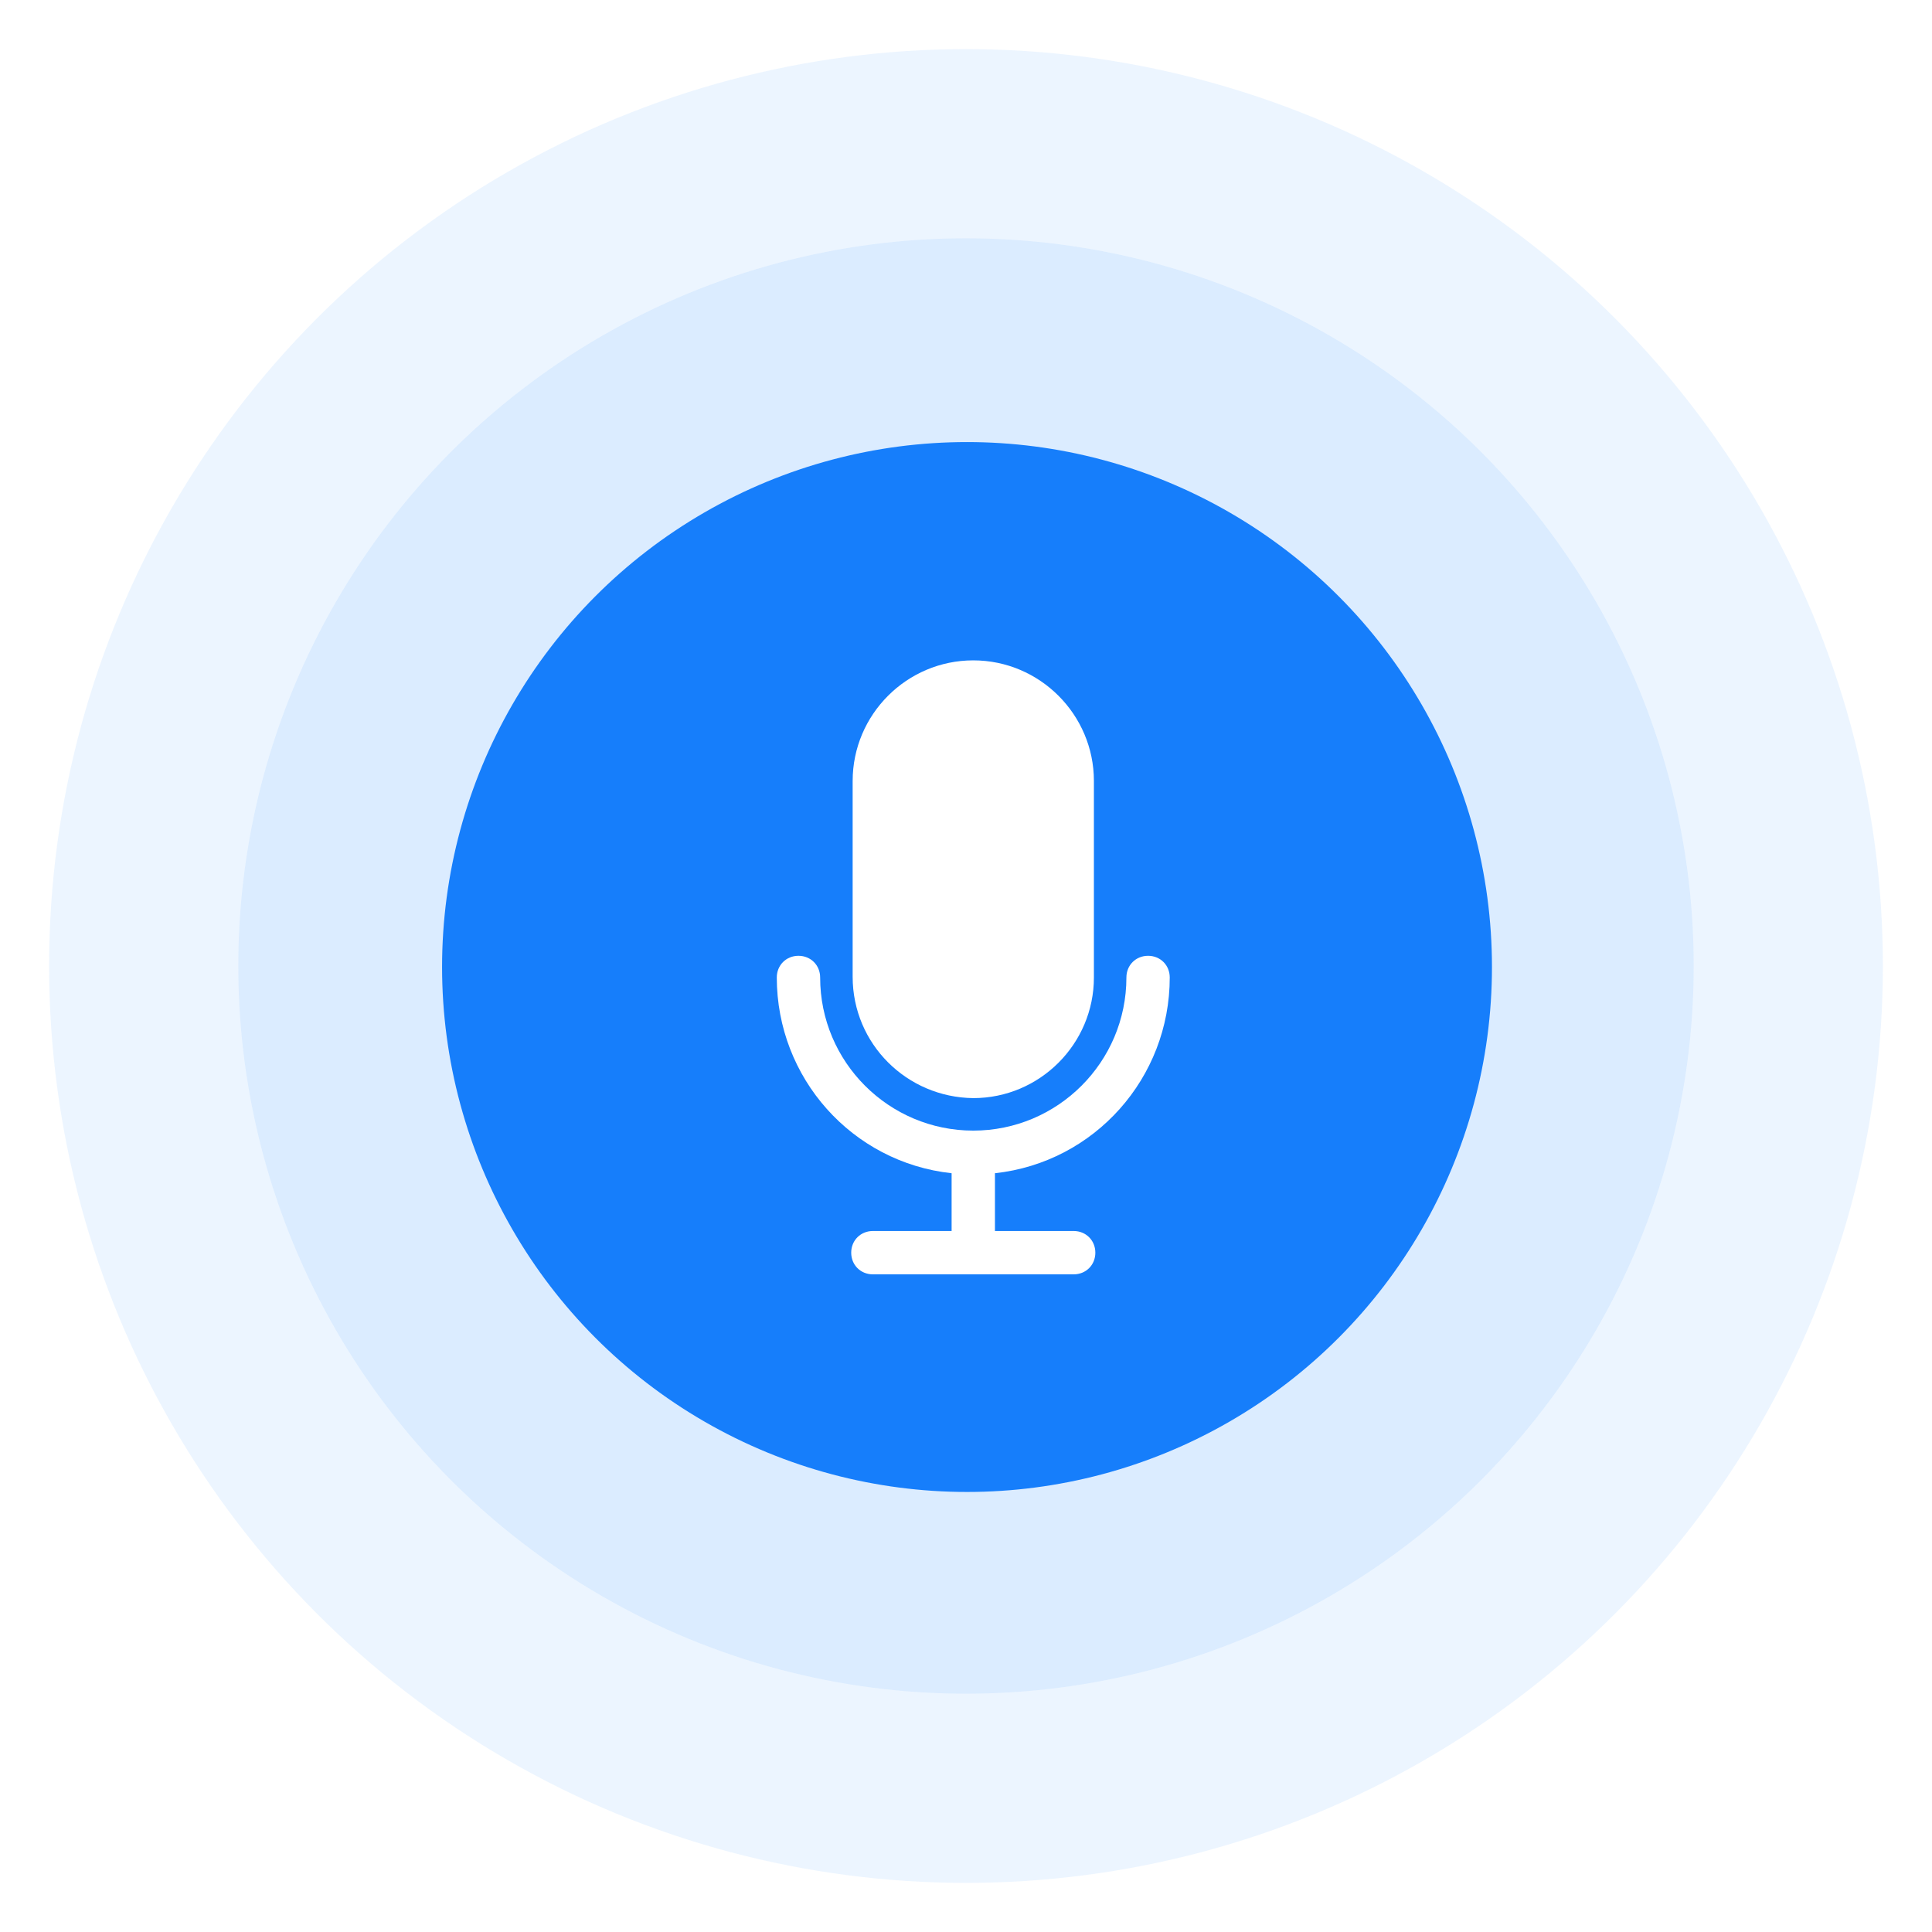
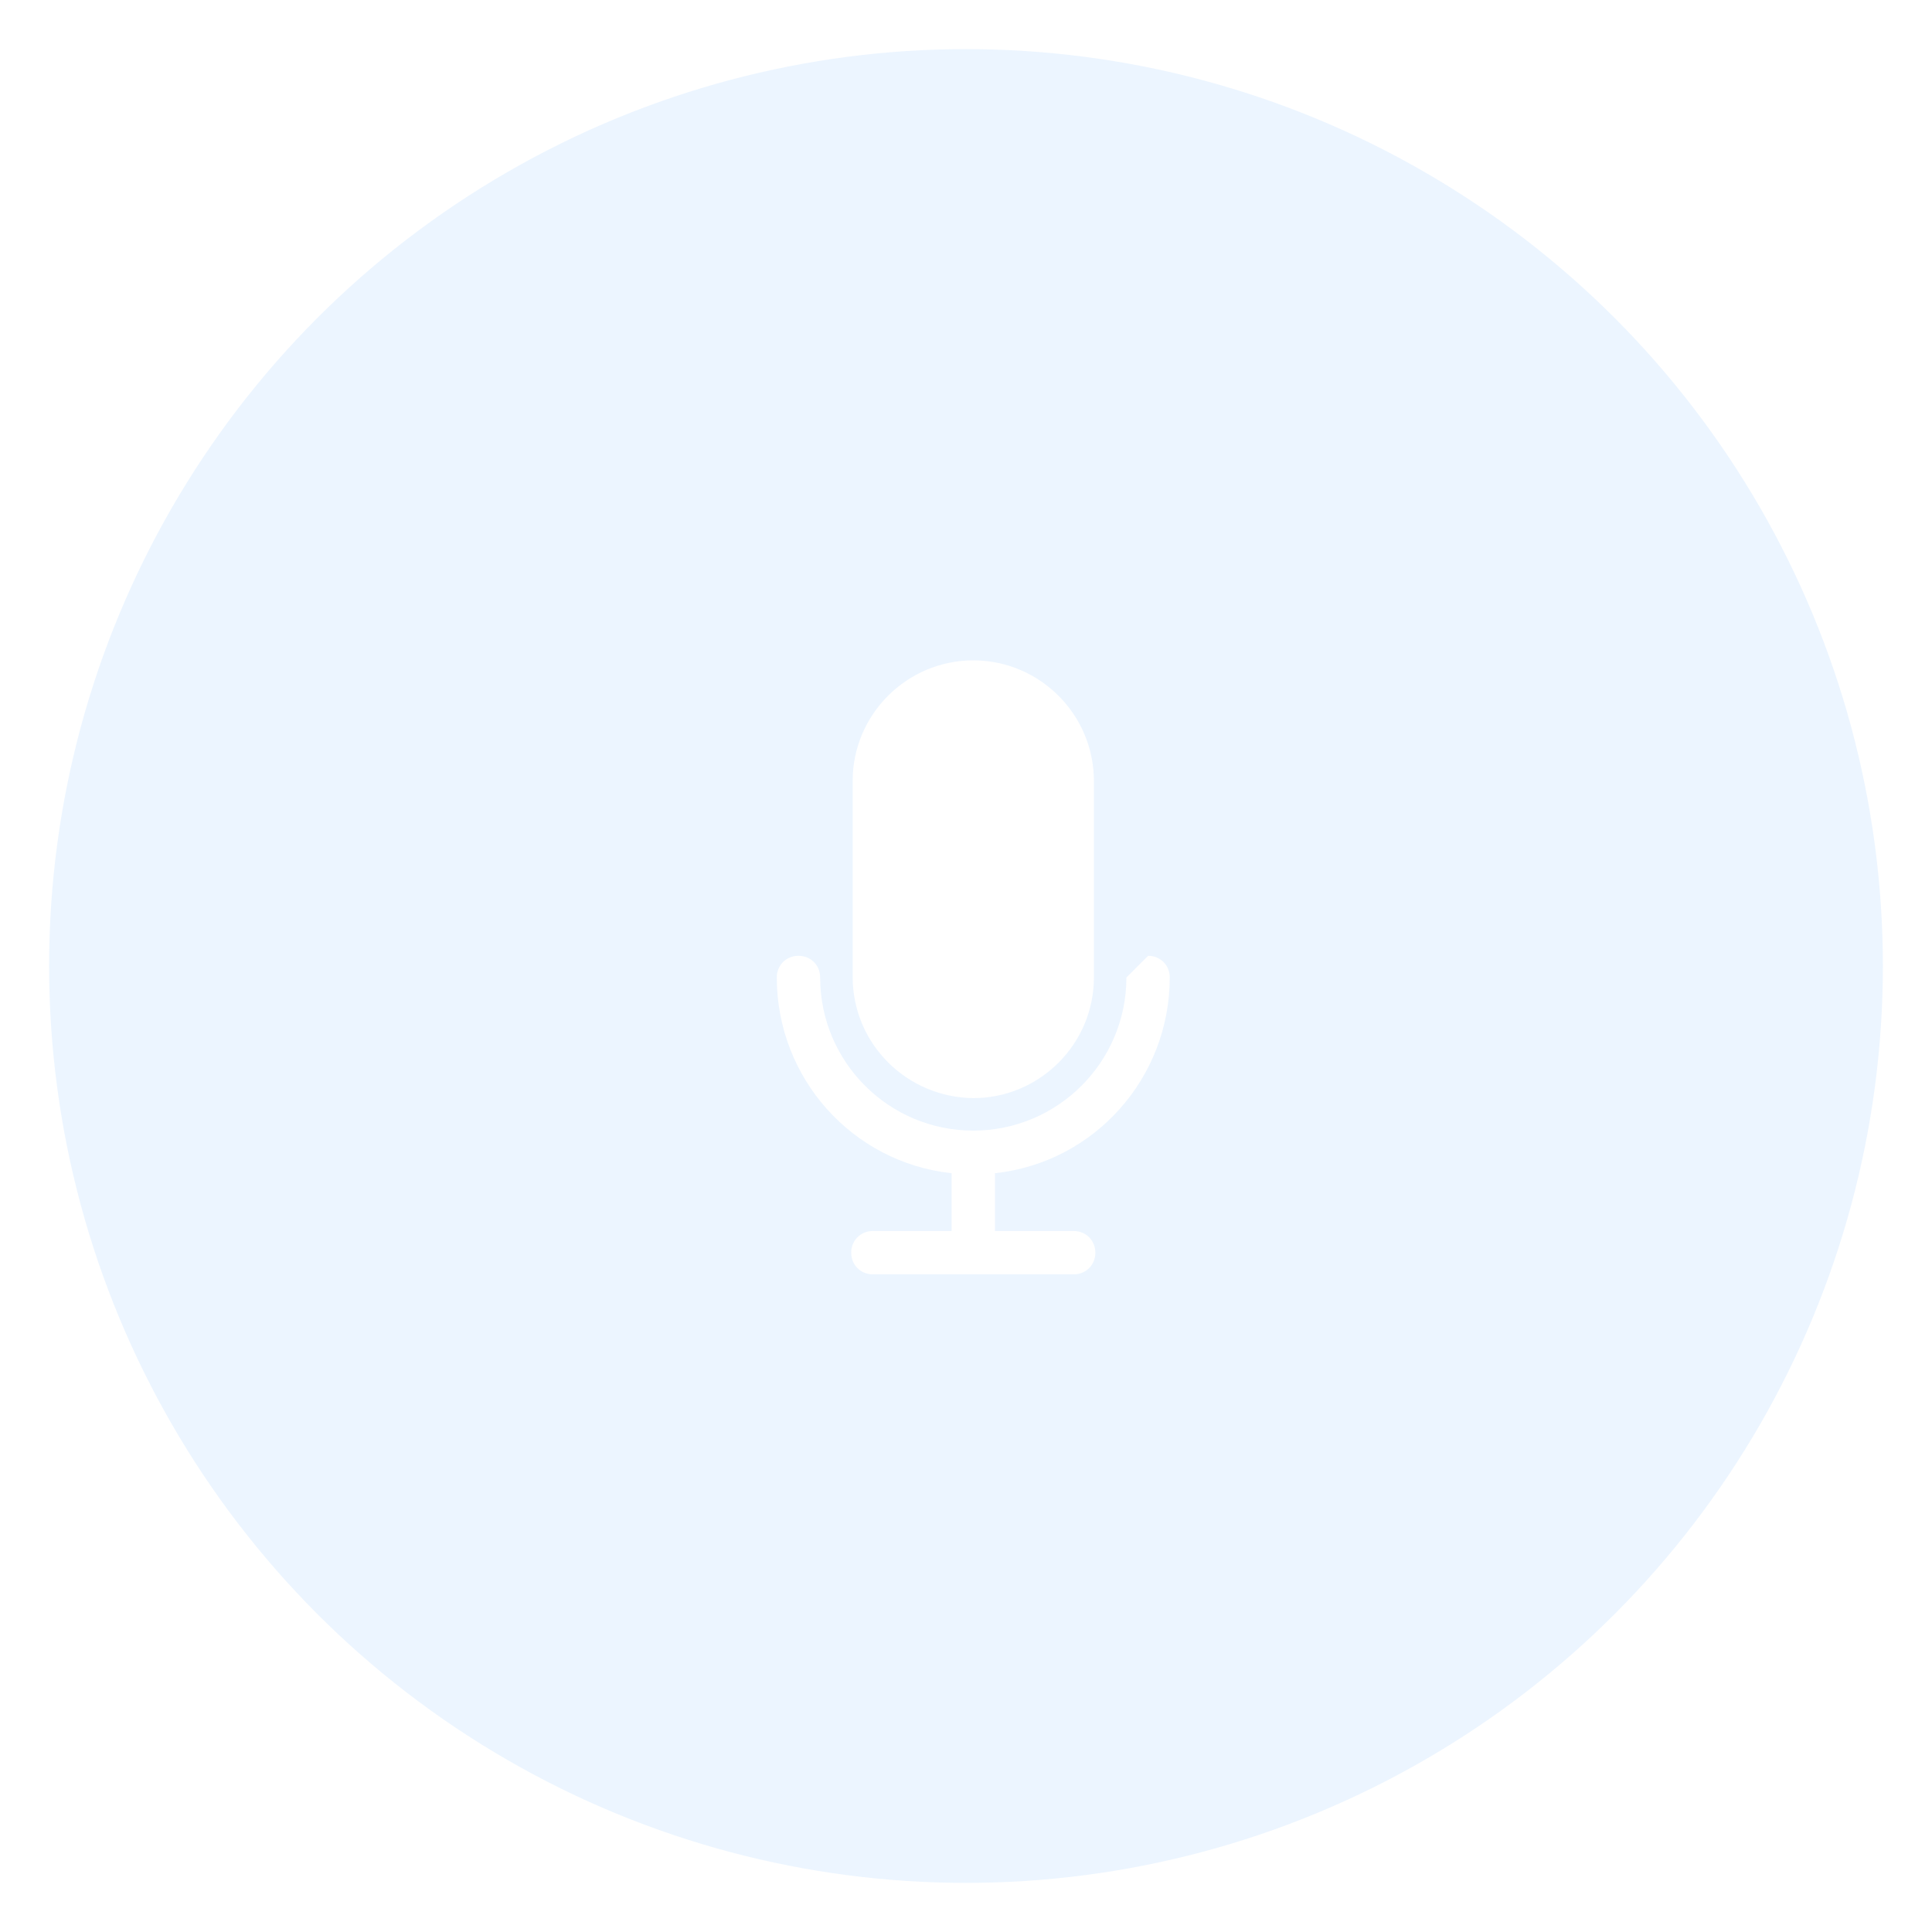
<svg xmlns="http://www.w3.org/2000/svg" width="118" height="118" viewBox="0 0 118 118" fill="none">
  <g filter="url(#filter0_f)">
    <circle opacity="0.08" cx="59" cy="59" r="56" fill="#167EFB" />
-     <circle opacity="0.08" cx="59" cy="59" r="44.444" fill="#167EFB" />
-     <circle cx="59.062" cy="59.062" r="32.062" fill="#167EFB" />
-     <path fill-rule="evenodd" clip-rule="evenodd" d="M52.077 47.701C52.077 43.642 55.386 40.333 59.444 40.333C63.503 40.333 66.812 43.642 66.812 47.701V59.701C66.812 63.76 63.503 67.069 59.444 67.069C55.386 67.024 52.077 63.76 52.077 59.657V47.701ZM70.121 58.377C70.871 58.377 71.444 58.951 71.444 59.701C71.444 65.833 66.856 70.995 60.768 71.657V75.186H65.577C66.327 75.186 66.9 75.76 66.9 76.51C66.9 77.26 66.327 77.833 65.577 77.833H53.312C52.562 77.833 51.989 77.26 51.989 76.51C51.989 75.76 52.562 75.186 53.312 75.186H58.121V71.657C52.033 70.995 47.444 65.833 47.444 59.701C47.444 58.951 48.018 58.377 48.768 58.377C49.518 58.377 50.092 58.951 50.092 59.701C50.092 64.863 54.283 69.054 59.444 69.054C64.606 69.054 68.797 64.863 68.797 59.701C68.797 58.951 69.371 58.377 70.121 58.377Z" fill="white" />
+     <path fill-rule="evenodd" clip-rule="evenodd" d="M52.077 47.701C52.077 43.642 55.386 40.333 59.444 40.333C63.503 40.333 66.812 43.642 66.812 47.701V59.701C66.812 63.76 63.503 67.069 59.444 67.069C55.386 67.024 52.077 63.76 52.077 59.657V47.701ZM70.121 58.377C70.871 58.377 71.444 58.951 71.444 59.701C71.444 65.833 66.856 70.995 60.768 71.657V75.186H65.577C66.327 75.186 66.9 75.76 66.9 76.51C66.9 77.26 66.327 77.833 65.577 77.833H53.312C52.562 77.833 51.989 77.26 51.989 76.51C51.989 75.76 52.562 75.186 53.312 75.186H58.121V71.657C52.033 70.995 47.444 65.833 47.444 59.701C47.444 58.951 48.018 58.377 48.768 58.377C49.518 58.377 50.092 58.951 50.092 59.701C50.092 64.863 54.283 69.054 59.444 69.054C64.606 69.054 68.797 64.863 68.797 59.701Z" fill="white" />
  </g>
  <defs>
    <filter id="filter0_f" x="0" y="0" width="118" height="118" filterUnits="userSpaceOnUse" color-interpolation-filters="sRGB">
      <feFlood flood-opacity="0" result="BackgroundImageFix" />
      <feBlend mode="normal" in="SourceGraphic" in2="BackgroundImageFix" result="shape" />
      <feGaussianBlur stdDeviation="1.5" result="effect1_foregroundBlur" />
    </filter>
  </defs>
</svg>